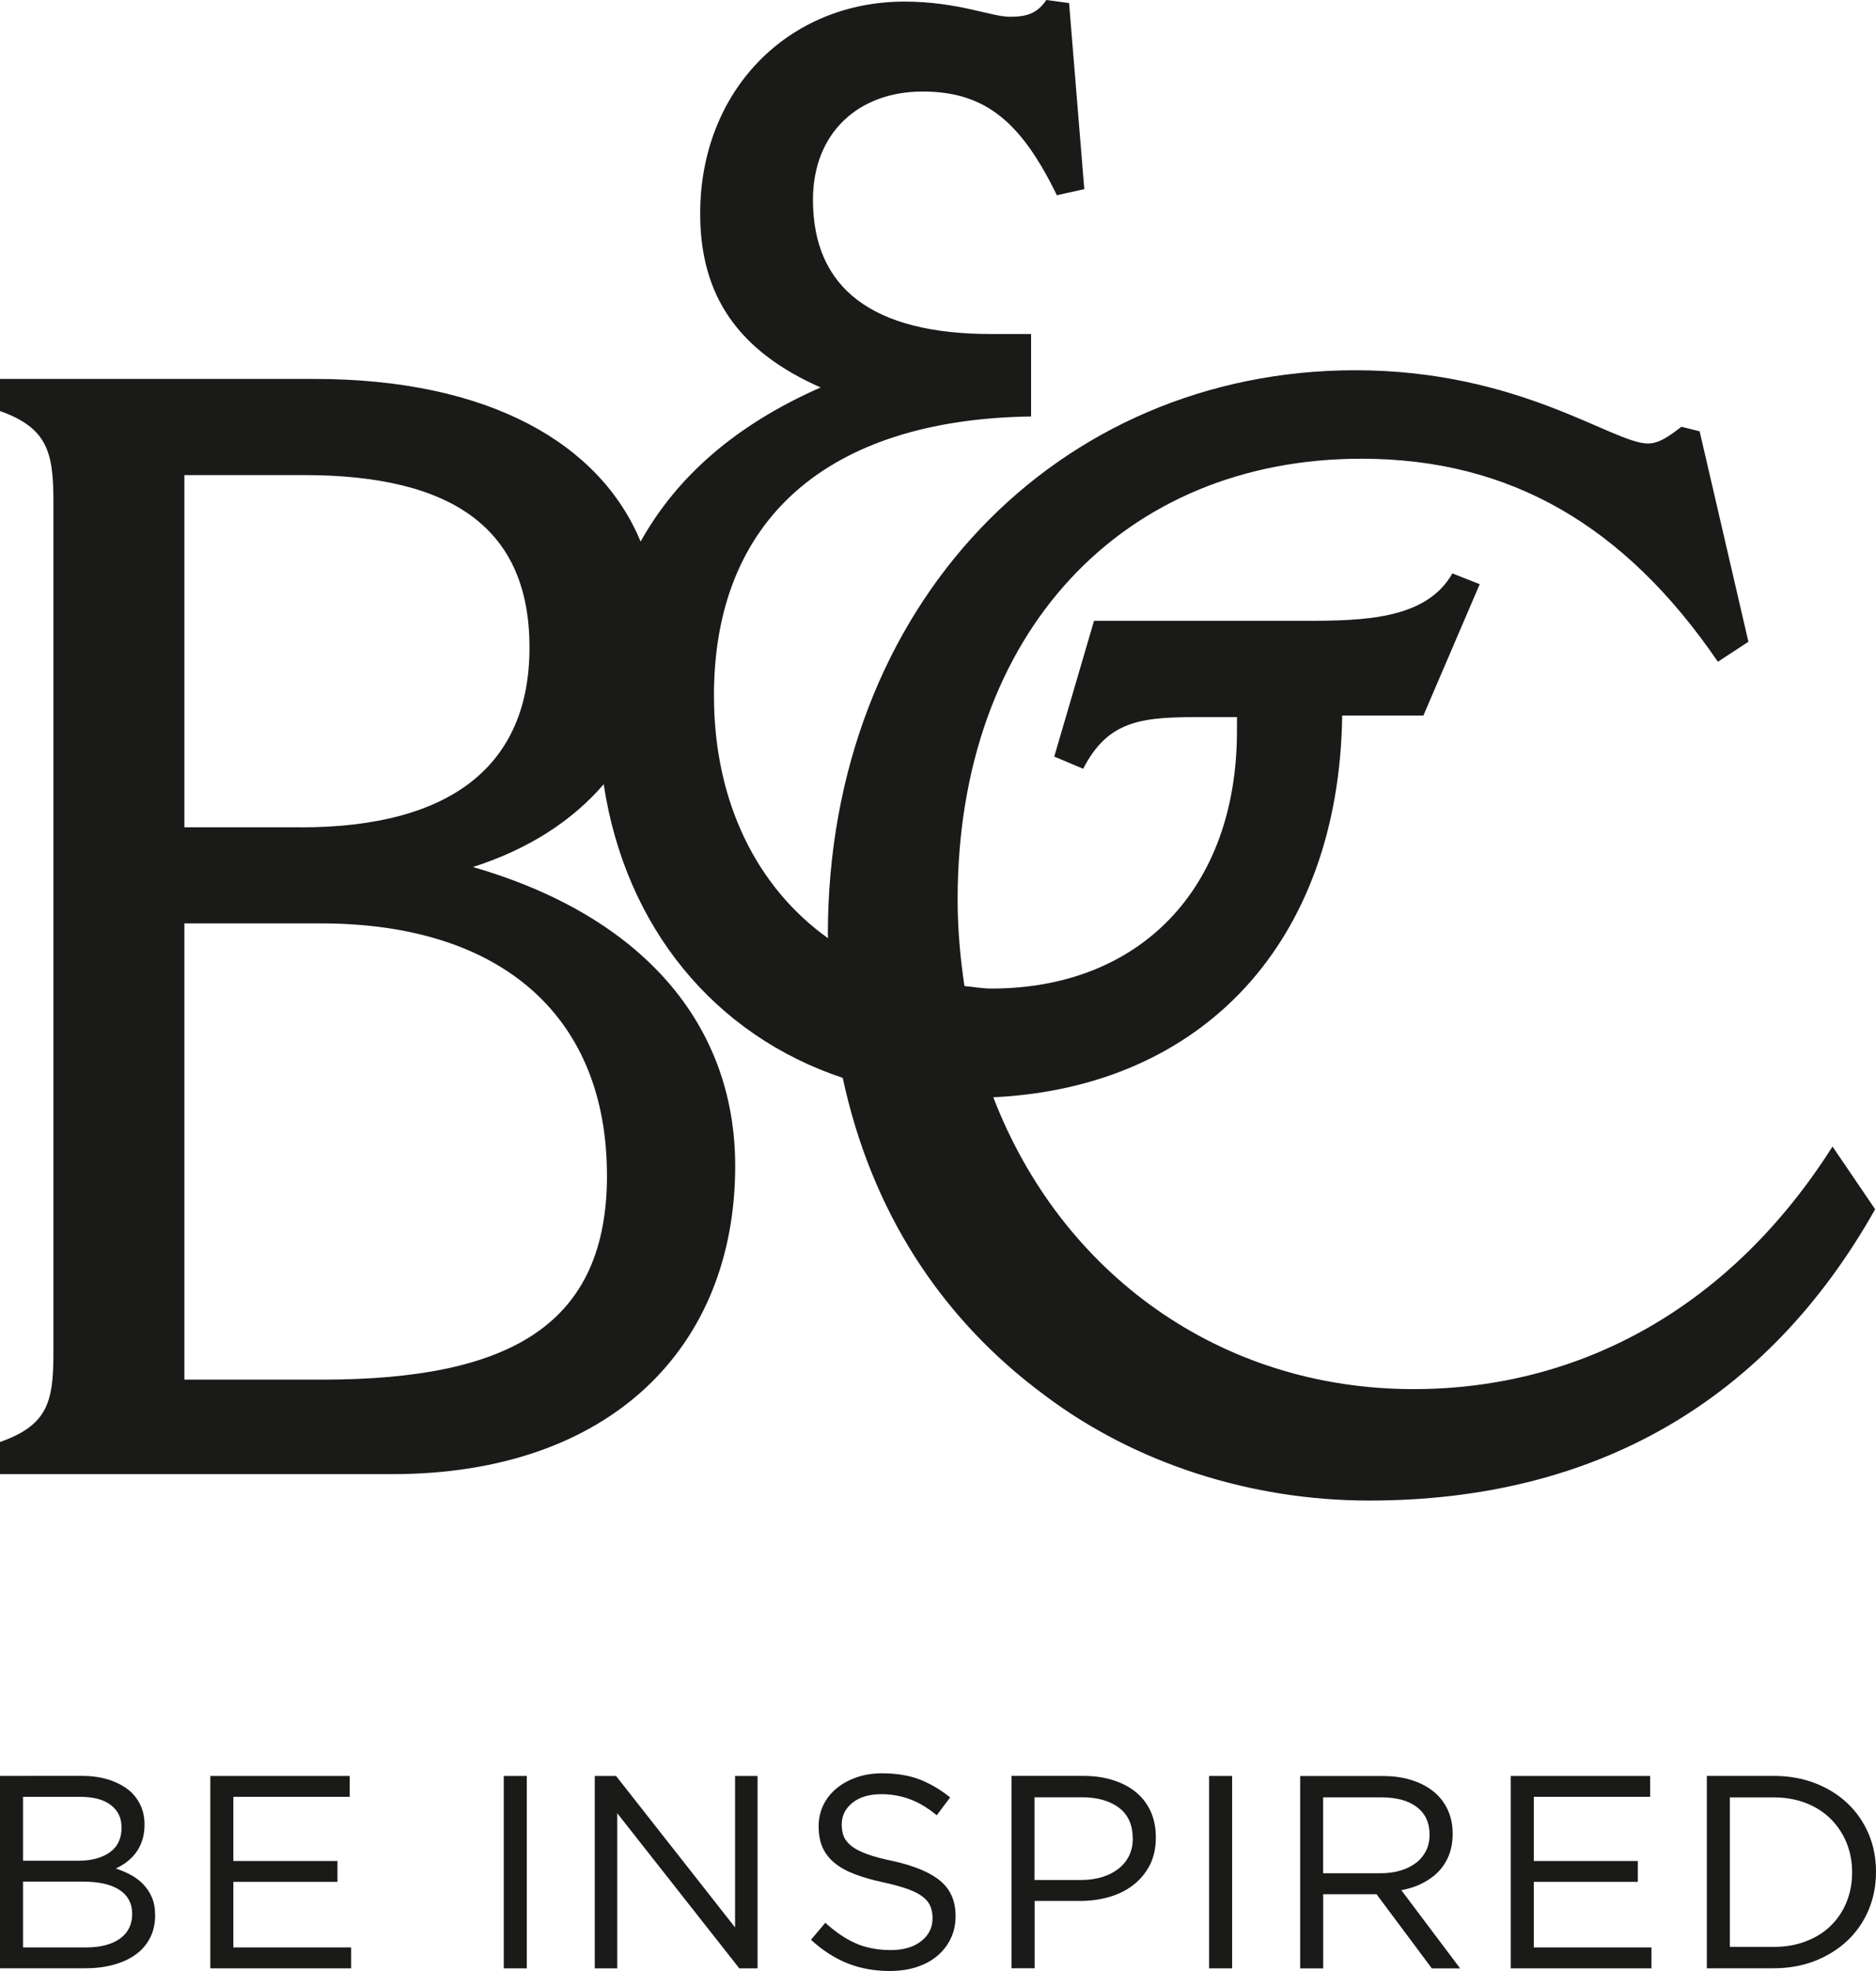
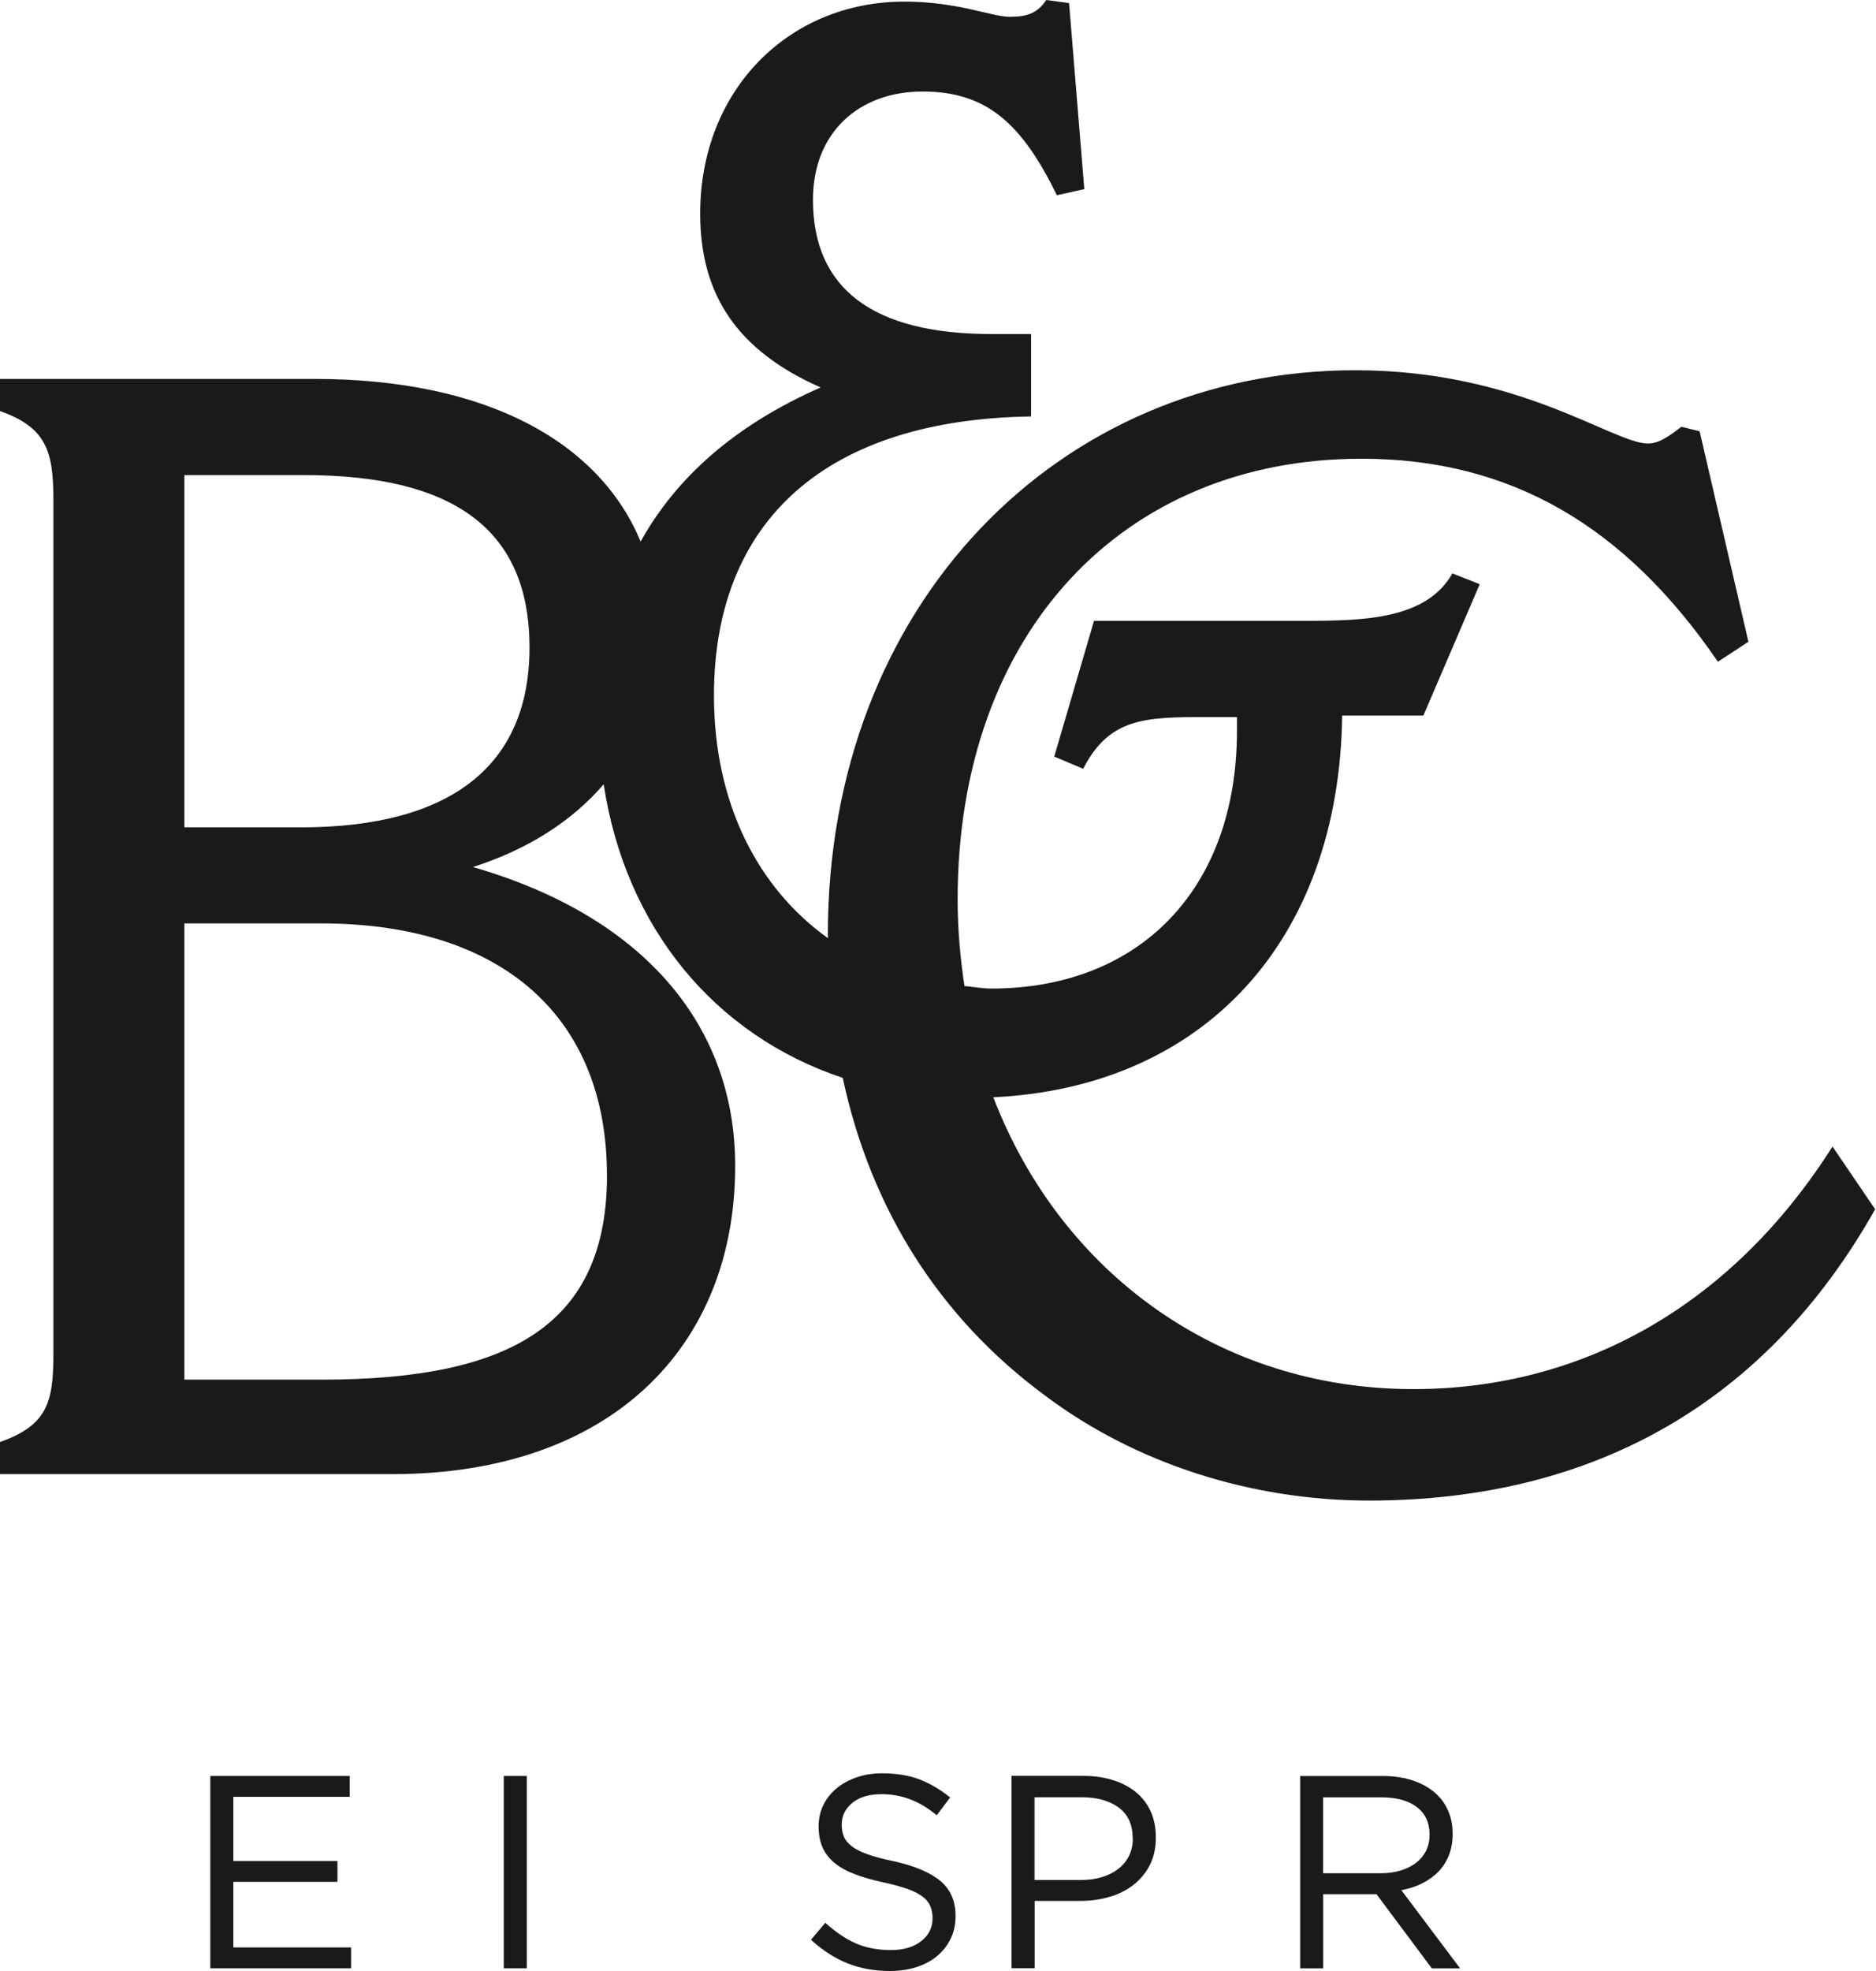
<svg xmlns="http://www.w3.org/2000/svg" id="Calque_1" data-name="Calque 1" width="100mm" height="105mm" viewBox="0 0 283.47 297.64">
  <defs>
    <style>
      .cls-1 {
        fill: #1a1a18;
        stroke-width: 0px;
      }
    </style>
  </defs>
  <path class="cls-1" d="m276.89,173.15c-15.22,23.99-37.78,36.62-63.32,36.62-29.13,0-53.2-17.39-63.48-44.07,31.65-1.51,52.25-23.45,52.72-57.65h12.27l8.51-19.83-4.13-1.63c-3.92,6.93-13.31,7.16-22.3,7.16h-31.85l-6.01,20.5,4.37,1.84c3.92-7.61,9.2-7.81,18.43-7.81h4.81v2.07c0,23.93-14.75,38.93-37.12,38.93-1.41,0-2.71-.26-4.06-.38-.63-4.23-1.03-8.56-1.03-13.05,0-40.34,25.04-66.58,61.02-66.58,22.55,0,39.83,10.16,53.86,30.66l4.61-3.02-7.37-31.78-2.75-.69c-2.07,1.6-3.47,2.53-5.08,2.53-5.27,0-19.34-11.06-44.19-11.06-44.93,0-79.71,35.47-79.71,85.24,0,.18.03.34.03.53-10.65-7.59-17.24-20.45-17.24-36.65,0-26.5,17.06-41.7,47.92-42.14v-12.45h-6.01c-17.96,0-26.95-6.9-26.95-20.27,0-10.13,6.89-16.35,16.58-16.35s14.99,4.86,20.28,15.66l4.14-.92-2.3-28.1-3.44-.46c-1.41,2.08-3,2.53-5.52,2.53-2.8,0-7.85-2.29-15.92-2.29-17.5,0-30.86,13.36-30.86,32.02,0,12.44,5.77,20.75,18.2,26.25-12.77,5.61-21.72,13.43-27.2,23.27-6.1-14.69-22.73-24.56-49.33-24.56H0v4.85c7.14,2.53,8.07,6.22,8.07,13.56v128.78c0,7.37-.92,10.82-8.07,13.35v4.85h59.25c32.95,0,51.84-19.13,51.84-46.54,0-21.42-14.05-37.76-39.63-45.14,8.41-2.69,15.02-6.99,19.76-12.5,3.28,21.61,16.75,37.89,36.12,44.34,4.28,19.94,14.69,36.24,30.5,47.92,13.79,10.38,31.34,15.91,49.04,15.91,34.08,0,60.11-14.96,76.46-43.99l-6.44-9.47h0Zm-185.17,4.3c0,22.37-14.27,30.89-43.05,30.89h-20.81v-68.9h20.57c27.89,0,43.28,14.52,43.28,38.01h.01Zm-46.29-52.52h-17.57v-53.19h18.04c22.8,0,34.11,8.3,34.11,26.04s-11.77,27.16-34.57,27.16h-.01Z" />
  <g>
    <path class="cls-1" d="m214.73,284.48c.97-.46,1.83-1.05,2.53-1.75.71-.71,1.26-1.55,1.65-2.51.39-.95.59-2.05.59-3.27v-.08c0-1.17-.2-2.25-.59-3.21-.39-.97-.95-1.83-1.67-2.55-.92-.92-2.09-1.64-3.48-2.14-1.4-.51-3.01-.77-4.79-.77h-12.51v29.05h3.48v-11.2h8.06l8.32,11.15.03.05h4.28l-8.88-11.81c1.06-.2,2.06-.51,2.97-.94v-.02Zm-.78-3.16c-.64.49-1.42.88-2.32,1.15-.9.27-1.89.41-2.94.41h-8.76v-11.46h8.8c2.3,0,4.11.5,5.38,1.48,1.26.97,1.9,2.35,1.9,4.09v.08c0,.91-.18,1.73-.54,2.44s-.87,1.32-1.52,1.81Z" />
    <polygon class="cls-1" points="35.26 284.18 50.99 284.18 50.99 281.03 35.26 281.03 35.26 271.34 52.84 271.34 52.84 268.19 31.78 268.19 31.78 297.24 53.05 297.24 53.05 294.08 35.26 294.08 35.26 284.18" />
-     <path class="cls-1" d="m21.61,284.5c-.55-.55-1.21-1.04-1.98-1.44-.66-.35-1.38-.65-2.13-.89.48-.23.95-.5,1.4-.81.54-.38,1.04-.84,1.48-1.38.45-.54.8-1.19,1.06-1.92s.4-1.58.4-2.53v-.08c0-1.8-.63-3.38-1.88-4.68-.83-.81-1.9-1.44-3.18-1.9-1.28-.46-2.77-.69-4.41-.69H0v29.05h12.89c1.55,0,3-.18,4.3-.54,1.29-.36,2.42-.88,3.35-1.56s1.65-1.53,2.15-2.52c.5-.98.75-2.12.75-3.37v-.08c0-1-.17-1.9-.5-2.66s-.78-1.43-1.34-1.99h.01Zm-18.12-.36h8.96c2.48,0,4.38.43,5.64,1.28,1.25.84,1.88,2.03,1.88,3.55v.08c0,1.57-.62,2.82-1.84,3.7-1.23.88-2.95,1.33-5.1,1.33H3.48v-9.94h0Zm14.88-8.16c0,1.65-.6,2.9-1.78,3.74-1.19.84-2.78,1.27-4.72,1.27H3.48v-9.65h8.63c2.02,0,3.58.42,4.65,1.25,1.07.84,1.6,1.92,1.6,3.32v.08h0Z" />
-     <path class="cls-1" d="m282.35,276.92c-.74-1.75-1.81-3.29-3.18-4.59-1.36-1.29-3.01-2.32-4.9-3.05-1.89-.73-3.99-1.1-6.24-1.1h-10.12v29.05h10.12c2.25,0,4.34-.38,6.24-1.12,1.88-.74,3.53-1.78,4.9-3.07,1.36-1.29,2.43-2.84,3.18-4.61.74-1.76,1.12-3.69,1.12-5.73v-.08c0-2.04-.38-3.96-1.12-5.7Zm-2.49,5.79v.08c0,1.56-.28,3.05-.83,4.42-.55,1.37-1.35,2.57-2.37,3.57-1.01,1-2.26,1.79-3.73,2.36-1.46.57-3.11.86-4.9.86h-6.64v-22.57h6.64c1.79,0,3.44.29,4.9.87s2.72,1.39,3.73,2.41c1.01,1.01,1.81,2.22,2.37,3.59.55,1.37.83,2.86.83,4.42h0Z" />
    <rect class="cls-1" x="76.12" y="268.19" width="3.48" height="29.05" />
-     <rect class="cls-1" x="182.7" y="268.19" width="3.48" height="29.05" />
    <path class="cls-1" d="m171.67,270.66c-.96-.79-2.12-1.41-3.46-1.83-1.34-.43-2.84-.65-4.46-.65h-10.9v29.05h3.49v-10.17h6.88c1.54,0,3.01-.2,4.39-.6,1.37-.39,2.6-1,3.64-1.81,1.04-.8,1.87-1.81,2.48-2.98.61-1.19.92-2.58.92-4.15v-.08c0-1.43-.26-2.74-.77-3.88-.52-1.14-1.26-2.12-2.21-2.9h0Zm-.5,6.92v.08c0,.94-.19,1.8-.55,2.55s-.89,1.41-1.58,1.96-1.52.99-2.48,1.28c-.97.3-2.05.45-3.21.45h-7.03v-12.49h7.19c2.3,0,4.17.53,5.56,1.57,1.38,1.03,2.08,2.58,2.08,4.59h.02Z" />
-     <polygon class="cls-1" points="111.07 291.06 93.12 268.23 93.09 268.19 89.87 268.19 89.87 297.24 93.27 297.24 93.27 273.82 111.67 297.19 111.71 297.24 114.47 297.24 114.47 268.19 111.07 268.19 111.07 291.06" />
    <path class="cls-1" d="m134.92,281.04c-1.59-.33-2.9-.68-3.9-1.05-1-.36-1.79-.77-2.35-1.21-.55-.44-.95-.92-1.16-1.43-.21-.52-.32-1.13-.32-1.79v-.08c0-1.27.54-2.36,1.6-3.23,1.07-.87,2.56-1.31,4.42-1.31,1.46,0,2.88.25,4.22.74,1.33.48,2.69,1.28,4.02,2.37l.09.08,2.03-2.7-.09-.07c-1.48-1.18-3.04-2.08-4.62-2.68-1.58-.59-3.46-.89-5.58-.89-1.38,0-2.67.2-3.82.6-1.17.4-2.19.96-3.04,1.66-.86.71-1.54,1.56-2.01,2.53s-.71,2.04-.71,3.18v.08c0,1.2.2,2.25.59,3.13.39.89.99,1.68,1.81,2.35.81.66,1.84,1.24,3.06,1.7,1.23.47,2.68.88,4.33,1.24,1.49.32,2.74.67,3.72,1.02.96.35,1.72.75,2.26,1.18s.91.89,1.12,1.42c.21.52.32,1.11.32,1.74v.08c0,1.39-.57,2.54-1.71,3.43-1.14.9-2.69,1.35-4.6,1.35s-3.75-.34-5.26-1c-1.52-.66-3.04-1.69-4.54-3.04l-.09-.08-2.17,2.57.08.07c1.74,1.57,3.58,2.75,5.49,3.5,1.9.76,4.04,1.14,6.36,1.14,1.43,0,2.77-.19,3.99-.58s2.27-.95,3.13-1.67c.87-.72,1.56-1.6,2.05-2.61.5-1.01.75-2.16.75-3.41v-.08c0-2.22-.78-4-2.33-5.28-1.53-1.26-3.94-2.27-7.15-2.98h0Z" />
-     <polygon class="cls-1" points="231.76 284.18 247.48 284.18 247.48 281.03 231.76 281.03 231.76 271.34 249.34 271.34 249.34 268.19 228.28 268.19 228.28 297.24 249.54 297.24 249.54 294.08 231.76 294.08 231.76 284.18" />
  </g>
</svg>